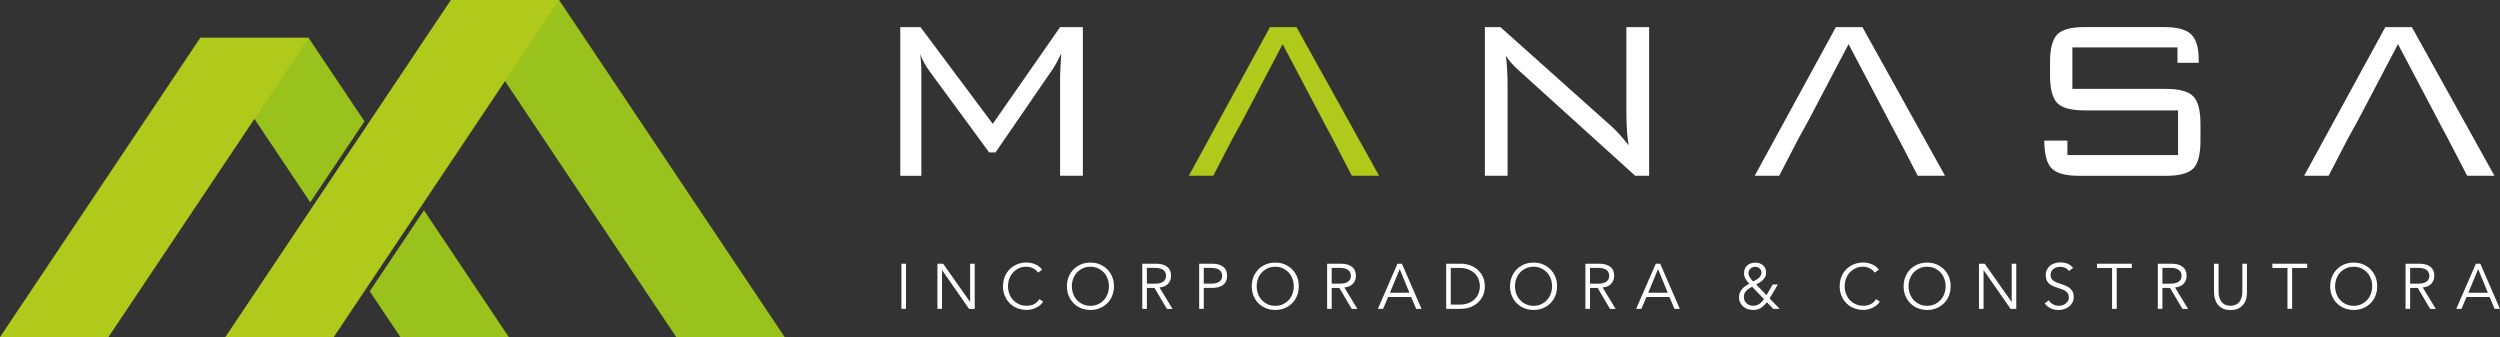
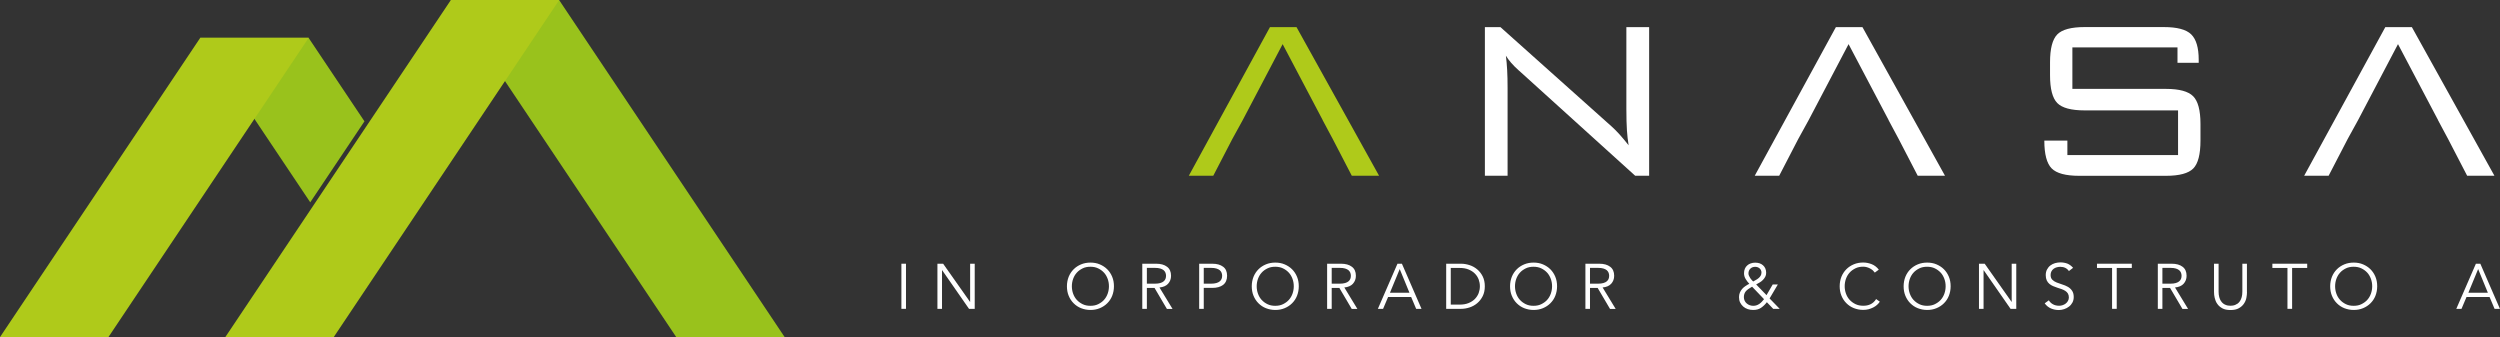
<svg xmlns="http://www.w3.org/2000/svg" id="Layer_2" data-name="Layer 2" width="125.11mm" height="16.87mm" viewBox="0 0 354.64 47.82">
  <rect x="0" y="0" width="354.64" height="47.82" fill="#333333" stroke="none" />
  <defs>
    <style> .cls-1 { fill: #fff; } .cls-2 { fill: #afca1a; } .cls-3 { fill: #99c21c; } </style>
  </defs>
  <g id="Camada_1" data-name="Camada 1">
    <g>
-       <path class="cls-1" d="m130.54,7.62c.05.41.09.84.12,1.3s.04,1.05.04,1.8v14.22h-2.99V3.85h2.87l10.25,13.72,9.55-13.72h3.23v21.08h-3.23v-14.22c0-.19.02-.66.07-1.41.05-.75.08-1.31.09-1.69-.27.55-.5,1-.71,1.38-.21.37-.39.67-.55.9l-8.06,11.73h-.9l-8.38-11.41s-.05-.06-.1-.14c-.61-.84-1.05-1.66-1.32-2.45Z" />
      <path class="cls-2" d="m187.64,17.05l-5.69-10.79-5.67,10.79-1.48,2.69-2.69,5.19h-3.47l11.51-21.08h3.77l11.71,21.08h-3.87l-2.69-5.19-1.44-2.69Z" />
      <path class="cls-1" d="m267.92,17.05l-5.69-10.79-5.67,10.79-1.48,2.69-2.69,5.19h-3.47l11.51-21.08h3.77l11.71,21.08h-3.87l-2.69-5.19-1.44-2.69Z" />
      <path class="cls-1" d="m345.86,17.05l-5.69-10.79-5.67,10.79-1.48,2.69-2.69,5.19h-3.47l11.51-21.08h3.77l11.71,21.08h-3.87l-2.69-5.19-1.44-2.69Z" />
      <path class="cls-1" d="m210.64,24.93V3.85h2.21l15.78,14.1c.36.32.74.71,1.15,1.16.4.45.82.95,1.25,1.5-.11-.68-.19-1.39-.24-2.12s-.08-1.76-.08-3.06V3.85h3.23v21.08h-1.98l-16.2-14.66c-.08-.07-.2-.17-.36-.32-.8-.72-1.39-1.4-1.78-2.05.08.64.14,1.32.18,2.04s.06,1.58.06,2.56v12.43h-3.23Z" />
      <path class="cls-1" d="m308.9,6.72h-14.92v5.89h13.28c1.88,0,3.16.35,3.85,1.04.69.69,1.04,2,1.04,3.93v2.37c0,1.94-.34,3.26-1.02,3.95-.68.69-1.97,1.04-3.87,1.04h-12.31c-1.91,0-3.22-.35-3.91-1.05-.69-.7-1.04-2.01-1.04-3.94h3.27v2.05h15.7v-6.34h-13.25c-1.91,0-3.21-.35-3.89-1.05-.68-.7-1.02-2.01-1.02-3.94v-1.84c0-1.93.34-3.24,1.02-3.94.68-.7,1.98-1.05,3.89-1.05h11.23c1.88,0,3.17.34,3.88,1.03s1.07,1.88,1.07,3.6v.44h-3.01v-2.19Z" />
    </g>
    <g>
      <polygon class="cls-3" points="43.77 5.36 28.39 5.36 44.01 28.7 51.7 17.21 43.77 5.36" />
      <polygon class="cls-3" points="95.93 47.82 63.94 0 79.31 0 111.31 47.82 95.93 47.82" />
      <polygon class="cls-2" points="47.34 47.82 79.33 0 63.96 0 31.96 47.82 47.34 47.82" />
      <polygon class="cls-2" points="15.38 47.82 43.79 5.36 28.41 5.36 0 47.82 15.38 47.82" />
-       <polygon class="cls-3" points="72.18 47.82 60.14 29.83 52.45 41.32 56.8 47.82 72.18 47.82" />
    </g>
    <g>
      <path class="cls-1" d="m128.52,43.81h-.65v-6.4h.65v6.4Z" />
      <path class="cls-1" d="m137.6,42.83h.02v-5.42h.65v6.4h-.81l-3.81-5.48h-.02v5.48h-.65v-6.4h.81l3.82,5.42Z" />
-       <path class="cls-1" d="m147.98,42.79c-.11.16-.24.32-.4.46-.16.14-.34.27-.55.37s-.43.19-.66.25-.49.09-.75.09c-.48,0-.92-.09-1.33-.25s-.76-.4-1.06-.7-.53-.65-.7-1.06-.25-.86-.25-1.35.09-.94.25-1.35c.17-.41.4-.76.7-1.06s.65-.53,1.06-.7.85-.25,1.33-.25c.4,0,.8.08,1.19.23s.74.42,1.02.78l-.57.42c-.07-.1-.16-.2-.27-.31-.11-.1-.25-.19-.39-.27s-.31-.14-.47-.19c-.17-.05-.34-.07-.51-.07-.41,0-.78.07-1.1.23s-.6.35-.83.61c-.23.25-.4.55-.52.88s-.18.69-.18,1.05.06.72.18,1.05c.12.33.29.63.52.88.23.25.5.45.83.61s.69.23,1.1.23c.17,0,.34-.01.5-.04.17-.03.33-.08.49-.15s.31-.17.45-.29c.14-.12.27-.28.39-.47l.53.38Z" />
      <path class="cls-1" d="m158.02,40.61c0,.49-.09.94-.25,1.35s-.4.76-.7,1.06-.65.53-1.06.7-.85.25-1.32.25-.92-.09-1.33-.25-.76-.4-1.06-.7-.53-.65-.7-1.06-.25-.86-.25-1.35.09-.94.25-1.35c.17-.41.4-.76.7-1.06s.65-.53,1.06-.7.85-.25,1.33-.25.92.08,1.32.25.76.4,1.06.7.53.65.7,1.06c.17.41.25.86.25,1.35Zm-.71,0c0-.37-.06-.72-.18-1.05s-.29-.63-.52-.88c-.23-.25-.5-.45-.83-.61s-.69-.23-1.1-.23-.78.07-1.1.23-.6.35-.83.61c-.23.25-.4.55-.52.88s-.18.69-.18,1.05.06.72.18,1.05c.12.33.29.63.52.88.23.25.5.45.83.61s.69.23,1.1.23.78-.07,1.1-.23.6-.35.83-.61c.23-.25.4-.55.52-.88.12-.34.18-.69.18-1.05Z" />
      <path class="cls-1" d="m162.69,43.81h-.65v-6.4h1.97c.65,0,1.16.14,1.54.43.38.28.57.71.57,1.28,0,.45-.14.82-.42,1.13s-.69.48-1.22.53l1.85,3.04h-.8l-1.75-2.97h-1.09v2.97Zm0-3.57h1.16c.29,0,.53-.03.74-.09s.36-.14.48-.24c.12-.1.21-.22.26-.35.05-.13.08-.28.08-.44s-.03-.29-.08-.43c-.06-.14-.14-.26-.26-.36-.12-.1-.28-.18-.48-.24-.2-.06-.45-.09-.74-.09h-1.16v2.23Z" />
      <path class="cls-1" d="m170.11,37.41h1.86c.65,0,1.16.14,1.54.43.38.28.56.71.56,1.28s-.19,1-.56,1.29c-.38.29-.89.43-1.54.43h-1.21v2.97h-.65v-6.4Zm.65,2.83h1.05c.29,0,.53-.03.74-.09s.36-.14.48-.24c.12-.1.21-.22.26-.35.05-.13.08-.28.08-.44s-.03-.29-.08-.43c-.06-.14-.14-.26-.26-.36-.12-.1-.28-.18-.48-.24-.2-.06-.45-.09-.74-.09h-1.05v2.23Z" />
      <path class="cls-1" d="m184.24,40.61c0,.49-.09.94-.25,1.35s-.4.76-.7,1.06-.65.53-1.06.7-.85.25-1.32.25-.92-.09-1.33-.25-.76-.4-1.06-.7-.53-.65-.7-1.06-.25-.86-.25-1.35.09-.94.25-1.35c.17-.41.4-.76.7-1.06s.65-.53,1.06-.7.85-.25,1.33-.25.92.08,1.32.25.76.4,1.06.7.53.65.7,1.06c.17.41.25.86.25,1.35Zm-.71,0c0-.37-.06-.72-.18-1.05s-.29-.63-.52-.88c-.23-.25-.5-.45-.83-.61s-.69-.23-1.1-.23-.78.07-1.1.23-.6.35-.83.61c-.23.25-.4.55-.52.88s-.18.69-.18,1.05.06.72.18,1.05c.12.33.29.63.52.88.23.25.5.45.83.61s.69.23,1.1.23.78-.07,1.1-.23.6-.35.83-.61c.23-.25.4-.55.52-.88.12-.34.18-.69.18-1.05Z" />
      <path class="cls-1" d="m188.91,43.81h-.65v-6.4h1.97c.65,0,1.16.14,1.54.43.38.28.57.71.57,1.28,0,.45-.14.82-.42,1.13s-.69.48-1.22.53l1.85,3.04h-.8l-1.75-2.97h-1.09v2.97Zm0-3.57h1.16c.29,0,.53-.03.74-.09s.36-.14.48-.24c.12-.1.21-.22.26-.35.05-.13.08-.28.08-.44s-.03-.29-.08-.43c-.06-.14-.14-.26-.26-.36-.12-.1-.28-.18-.48-.24-.2-.06-.45-.09-.74-.09h-1.16v2.23Z" />
      <path class="cls-1" d="m196.22,43.81h-.76l2.78-6.4h.63l2.78,6.4h-.76l-.71-1.68h-3.27l-.71,1.68Zm.95-2.28h2.77l-1.38-3.36-1.39,3.36Z" />
      <path class="cls-1" d="m205.15,37.41h2.12c.4,0,.8.07,1.2.2.4.13.76.33,1.08.6.32.27.58.6.78,1,.2.4.3.86.3,1.4s-.1,1-.3,1.4c-.2.4-.46.73-.78,1-.32.27-.68.47-1.08.6-.4.13-.8.2-1.2.2h-2.12v-6.4Zm.65,5.8h1.26c.49,0,.91-.07,1.27-.22.36-.15.66-.34.9-.59s.41-.52.53-.83c.11-.31.17-.63.17-.96s-.06-.65-.17-.96c-.12-.31-.29-.59-.53-.83-.24-.25-.54-.44-.9-.59-.36-.15-.78-.22-1.27-.22h-1.26v5.21Z" />
      <path class="cls-1" d="m220.88,40.61c0,.49-.09.94-.25,1.35s-.4.76-.7,1.06-.65.53-1.06.7-.85.25-1.32.25-.92-.09-1.33-.25-.76-.4-1.06-.7-.53-.65-.7-1.06-.25-.86-.25-1.35.09-.94.25-1.35c.17-.41.4-.76.7-1.06s.65-.53,1.06-.7.85-.25,1.33-.25.92.08,1.32.25.76.4,1.06.7.53.65.7,1.06c.17.41.25.86.25,1.35Zm-.71,0c0-.37-.06-.72-.18-1.05s-.29-.63-.52-.88c-.23-.25-.5-.45-.83-.61s-.69-.23-1.1-.23-.78.07-1.1.23-.6.35-.83.61c-.23.25-.4.55-.52.88s-.18.69-.18,1.05.06.72.18,1.05c.12.33.29.63.52.88.23.25.5.45.83.61s.69.23,1.1.23.78-.07,1.1-.23.6-.35.83-.61c.23-.25.4-.55.52-.88.12-.34.18-.69.18-1.05Z" />
      <path class="cls-1" d="m225.55,43.81h-.65v-6.4h1.97c.65,0,1.16.14,1.54.43.38.28.57.71.57,1.28,0,.45-.14.82-.42,1.13s-.69.48-1.22.53l1.85,3.04h-.8l-1.75-2.97h-1.09v2.97Zm0-3.57h1.16c.29,0,.53-.03.74-.09s.36-.14.48-.24c.12-.1.21-.22.26-.35.05-.13.08-.28.08-.44s-.03-.29-.08-.43c-.06-.14-.14-.26-.26-.36-.12-.1-.28-.18-.48-.24-.2-.06-.45-.09-.74-.09h-1.16v2.23Z" />
-       <path class="cls-1" d="m232.86,43.81h-.76l2.78-6.4h.63l2.78,6.4h-.76l-.71-1.68h-3.27l-.71,1.68Zm.95-2.28h2.77l-1.38-3.36-1.39,3.36Z" />
      <path class="cls-1" d="m251.02,42.33l1.44,1.48h-.92l-.9-.94c-.26.34-.55.61-.85.81-.3.2-.67.29-1.1.29-.26,0-.52-.04-.76-.12s-.46-.2-.64-.36c-.18-.16-.33-.35-.44-.57s-.16-.48-.16-.77c0-.23.04-.45.12-.64.08-.19.19-.37.32-.52.13-.15.29-.29.47-.41.17-.12.36-.23.55-.32-.19-.2-.37-.43-.52-.68-.15-.25-.23-.52-.23-.82,0-.24.04-.45.12-.64.08-.19.19-.34.34-.47.14-.13.31-.23.51-.29.19-.07.4-.1.63-.1.21,0,.41.03.6.09.19.06.35.16.49.28.14.12.25.27.33.45.08.18.12.39.12.62,0,.21-.04.4-.13.56-.09.17-.2.32-.33.45-.13.14-.29.26-.46.36s-.33.2-.5.28l1.47,1.52.88-1.52h.73l-1.17,1.98Zm-2.48-1.66c-.21.12-.39.23-.54.34-.15.11-.27.22-.36.33-.09.12-.16.24-.2.38-.04.13-.06.28-.06.44,0,.18.04.35.11.5.07.15.17.28.29.38.12.11.26.19.42.25s.32.09.5.09.33-.02.47-.07.28-.11.4-.2c.12-.08.24-.18.35-.3.11-.11.21-.24.32-.37l-1.69-1.77Zm1.34-1.98c0-.25-.09-.46-.26-.61-.17-.15-.38-.23-.63-.23-.27,0-.5.08-.68.25-.18.17-.28.4-.28.69,0,.11.02.22.08.34s.11.23.18.33c.07.1.14.2.22.28.07.09.14.15.19.19.12-.07.25-.15.39-.22.14-.08.27-.16.38-.26.12-.1.21-.21.29-.34s.11-.27.11-.43Z" />
      <path class="cls-1" d="m266.67,42.79c-.11.16-.24.32-.4.46-.16.14-.34.27-.55.37s-.43.19-.66.25-.49.09-.75.09c-.48,0-.92-.09-1.33-.25s-.76-.4-1.06-.7-.53-.65-.7-1.06-.25-.86-.25-1.35.09-.94.25-1.35c.17-.41.4-.76.7-1.06s.65-.53,1.06-.7.85-.25,1.33-.25c.4,0,.8.08,1.19.23s.74.42,1.02.78l-.57.42c-.07-.1-.16-.2-.27-.31-.11-.1-.25-.19-.39-.27s-.31-.14-.47-.19c-.17-.05-.34-.07-.51-.07-.41,0-.78.07-1.1.23s-.6.35-.83.61c-.23.25-.4.55-.52.88s-.18.69-.18,1.05.06.72.18,1.05c.12.33.29.63.52.88.23.25.5.45.83.61s.69.23,1.1.23c.17,0,.34-.01.5-.04.17-.03.33-.08.49-.15s.31-.17.45-.29c.14-.12.27-.28.39-.47l.53.38Z" />
      <path class="cls-1" d="m276.71,40.61c0,.49-.09.94-.25,1.35s-.4.76-.7,1.06-.65.53-1.06.7-.85.25-1.32.25-.92-.09-1.33-.25-.76-.4-1.06-.7-.53-.65-.7-1.06-.25-.86-.25-1.35.09-.94.25-1.35c.17-.41.4-.76.7-1.06s.65-.53,1.06-.7.85-.25,1.33-.25.92.08,1.32.25.76.4,1.06.7.53.65.7,1.06c.17.41.25.86.25,1.35Zm-.71,0c0-.37-.06-.72-.18-1.05s-.29-.63-.52-.88c-.23-.25-.5-.45-.83-.61s-.69-.23-1.1-.23-.78.07-1.1.23-.6.35-.83.61c-.23.25-.4.55-.52.88s-.18.69-.18,1.05.06.72.18,1.05c.12.33.29.63.52.88.23.25.5.45.83.61s.69.23,1.1.23.78-.07,1.1-.23.6-.35.83-.61c.23-.25.4-.55.52-.88.12-.34.18-.69.18-1.05Z" />
      <path class="cls-1" d="m285.35,42.83h.02v-5.42h.65v6.4h-.81l-3.81-5.48h-.02v5.48h-.65v-6.4h.81l3.82,5.42Z" />
      <path class="cls-1" d="m293.5,38.47c-.28-.42-.7-.62-1.24-.62-.17,0-.33.02-.5.07-.16.04-.31.11-.44.21s-.23.21-.31.36c-.08.15-.12.32-.12.52,0,.29.08.51.24.67s.36.29.61.39c.24.1.5.19.79.28s.55.19.79.33c.24.13.44.31.6.54.16.22.25.53.25.91,0,.29-.06.55-.18.78-.12.23-.29.43-.49.58-.2.16-.43.28-.68.36-.25.08-.5.13-.75.13-.39,0-.76-.07-1.12-.22-.35-.15-.65-.39-.9-.73l.59-.43c.14.24.33.42.58.56.25.14.54.21.88.21.16,0,.33-.02.49-.08.16-.05.31-.13.44-.23.13-.1.24-.22.32-.37.08-.14.13-.31.13-.5,0-.22-.05-.41-.14-.56s-.22-.27-.37-.37c-.15-.1-.33-.18-.52-.25-.2-.07-.4-.13-.61-.2s-.41-.14-.61-.23c-.2-.09-.37-.19-.52-.32-.15-.13-.28-.29-.37-.49-.09-.2-.14-.44-.14-.74s.06-.58.18-.8.27-.42.47-.57c.2-.15.42-.26.66-.33.25-.07.5-.11.76-.11.36,0,.69.06.99.17.29.11.57.32.82.6l-.57.44Z" />
      <path class="cls-1" d="m300.26,43.81h-.65v-5.8h-2.14v-.6h4.94v.6h-2.14v5.8Z" />
      <path class="cls-1" d="m306.75,43.81h-.65v-6.4h1.97c.65,0,1.16.14,1.54.43.38.28.57.71.57,1.28,0,.45-.14.82-.42,1.13s-.69.48-1.22.53l1.85,3.04h-.8l-1.75-2.97h-1.09v2.97Zm0-3.57h1.16c.29,0,.53-.03.74-.09s.36-.14.48-.24c.12-.1.21-.22.26-.35.05-.13.08-.28.08-.44s-.03-.29-.08-.43c-.06-.14-.14-.26-.26-.36-.12-.1-.28-.18-.48-.24-.2-.06-.45-.09-.74-.09h-1.16v2.23Z" />
      <path class="cls-1" d="m318.75,41.42c0,.26-.03.55-.09.85s-.18.57-.36.83c-.17.25-.41.46-.72.63-.3.17-.69.25-1.17.25s-.87-.08-1.17-.25c-.3-.17-.54-.37-.71-.63-.18-.25-.29-.53-.36-.83s-.1-.58-.1-.85v-4.01h.65v3.94c0,.31.03.57.09.79.06.22.14.41.24.56.1.15.21.27.33.36.12.09.25.16.37.2.12.05.24.08.36.09.12.02.21.02.3.02.08,0,.18,0,.29-.02.12-.01.24-.05.36-.09.12-.05.25-.12.37-.2.12-.09.23-.21.33-.36.1-.15.18-.34.24-.56.06-.22.09-.48.09-.79v-3.94h.65v4.01Z" />
      <path class="cls-1" d="m325.14,43.81h-.65v-5.8h-2.14v-.6h4.94v.6h-2.14v5.8Z" />
      <path class="cls-1" d="m337.22,40.61c0,.49-.09.94-.25,1.35s-.4.76-.7,1.06-.65.53-1.06.7-.85.25-1.32.25-.92-.09-1.33-.25-.76-.4-1.06-.7-.53-.65-.7-1.06-.25-.86-.25-1.35.09-.94.25-1.35c.17-.41.4-.76.7-1.06s.65-.53,1.06-.7.85-.25,1.33-.25.92.08,1.32.25.76.4,1.06.7.53.65.7,1.06c.17.41.25.86.25,1.35Zm-.71,0c0-.37-.06-.72-.18-1.05s-.29-.63-.52-.88c-.23-.25-.5-.45-.83-.61s-.69-.23-1.1-.23-.78.07-1.1.23-.6.35-.83.61c-.23.25-.4.55-.52.88s-.18.69-.18,1.05.06.72.18,1.05c.12.33.29.63.52.88.23.25.5.45.83.61s.69.23,1.1.23.78-.07,1.1-.23.6-.35.83-.61c.23-.25.4-.55.52-.88.12-.34.18-.69.18-1.05Z" />
-       <path class="cls-1" d="m341.89,43.81h-.65v-6.4h1.97c.65,0,1.16.14,1.54.43.38.28.57.71.57,1.28,0,.45-.14.82-.42,1.13s-.69.48-1.22.53l1.85,3.04h-.8l-1.75-2.97h-1.09v2.97Zm0-3.57h1.16c.29,0,.53-.03.74-.09s.36-.14.48-.24c.12-.1.21-.22.26-.35.05-.13.08-.28.08-.44s-.03-.29-.08-.43c-.06-.14-.14-.26-.26-.36-.12-.1-.28-.18-.48-.24-.2-.06-.45-.09-.74-.09h-1.16v2.23Z" />
      <path class="cls-1" d="m349.2,43.81h-.76l2.78-6.4h.63l2.78,6.4h-.76l-.71-1.68h-3.27l-.71,1.68Zm.95-2.28h2.77l-1.38-3.36-1.39,3.36Z" />
    </g>
  </g>
</svg>